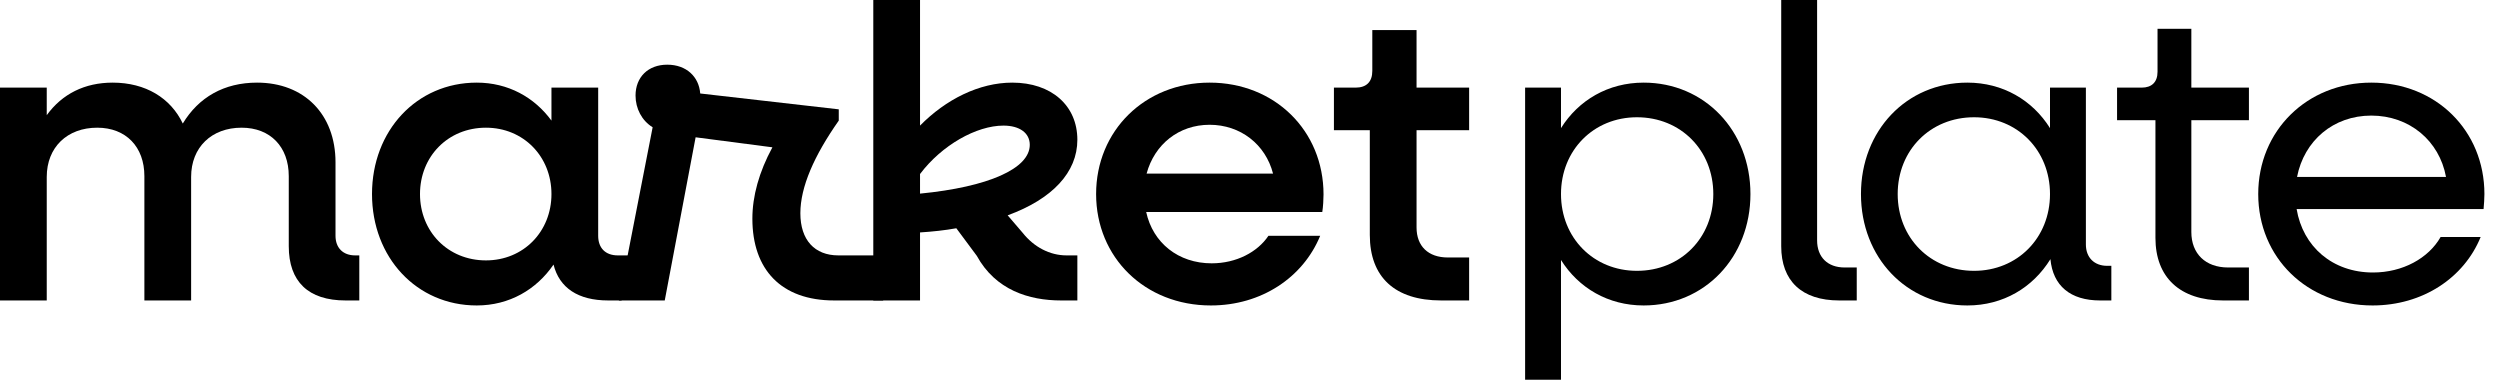
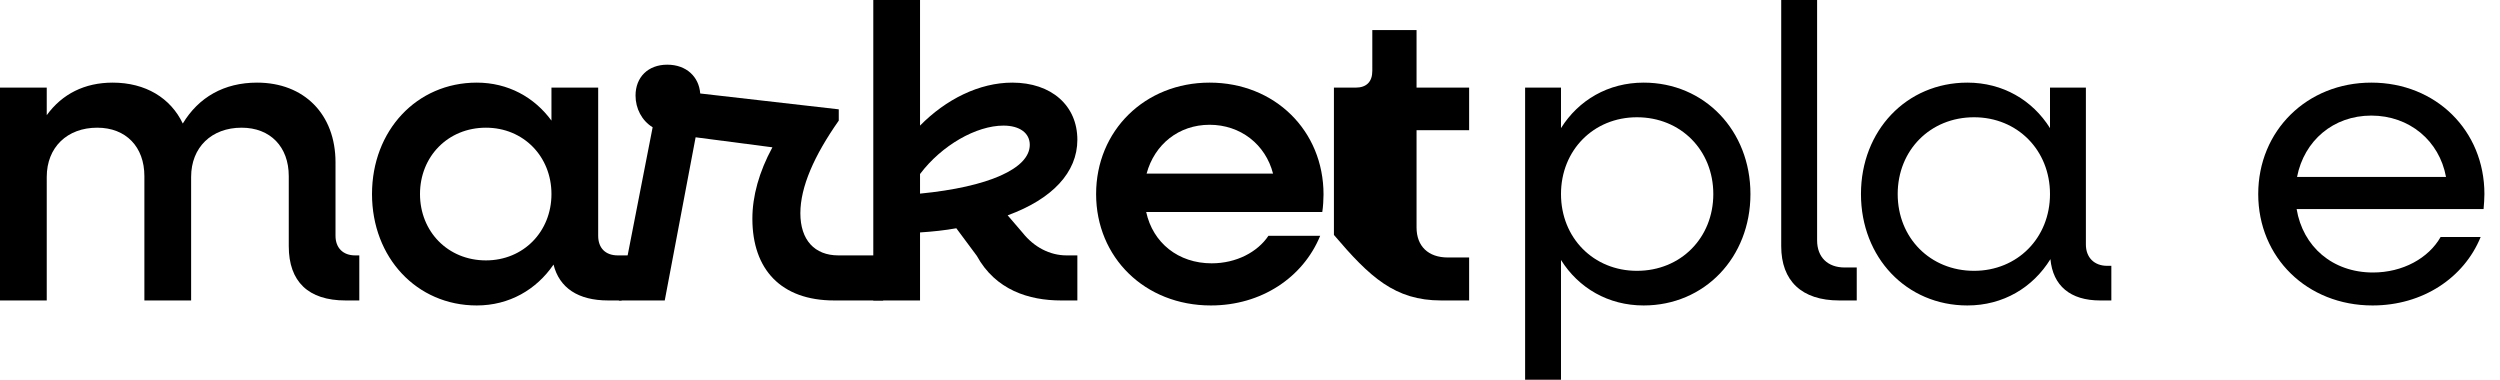
<svg xmlns="http://www.w3.org/2000/svg" width="158" height="24" viewBox="0 0 158 24" fill="none">
  <path d="M22.444 16.141C21.679 16.141 21.204 15.666 21.204 14.901V10.259C21.204 7.226 19.226 5.222 16.246 5.222C14.163 5.222 12.554 6.145 11.552 7.807C10.787 6.198 9.204 5.222 7.121 5.222C5.354 5.222 3.93 5.934 2.954 7.279V5.538H0V18.989H2.954V11.182C2.954 9.31 4.246 8.07 6.145 8.07C7.965 8.07 9.125 9.284 9.125 11.13V18.989H12.079V11.182C12.079 9.31 13.371 8.07 15.27 8.07C17.09 8.07 18.25 9.284 18.25 11.13V15.56C18.25 17.802 19.49 18.989 21.837 18.989H22.708V16.141H22.444Z" fill="black" />
  <path d="M39.045 16.141C38.254 16.141 37.805 15.666 37.805 14.901V5.538H34.852V7.622C33.77 6.145 32.109 5.222 30.131 5.222C26.333 5.222 23.511 8.255 23.511 12.264C23.511 16.273 26.333 19.305 30.131 19.305C32.188 19.305 33.902 18.303 34.983 16.721C35.353 18.198 36.539 18.989 38.438 18.989H39.282L40.166 16.141H39.045ZM30.711 16.457C28.311 16.457 26.544 14.637 26.544 12.264C26.544 9.89 28.311 8.07 30.711 8.07C33.084 8.07 34.852 9.89 34.852 12.264C34.852 14.637 33.084 16.457 30.711 16.457Z" fill="black" />
  <path d="M52.983 16.141C51.48 16.141 50.583 15.165 50.583 13.477C50.583 11.815 51.453 9.837 53.01 7.622V6.91L44.254 5.908C44.174 4.853 43.383 4.088 42.17 4.088C40.957 4.088 40.166 4.879 40.166 6.04C40.166 6.857 40.561 7.622 41.247 8.044L39.111 18.989H42.012L43.963 8.677L48.816 9.31C47.972 10.866 47.55 12.396 47.55 13.82C47.55 17.037 49.37 18.989 52.719 18.989H55.816V16.141H52.983Z" fill="black" />
  <path d="M64.634 14.716L63.684 13.609C66.506 12.58 68.089 10.892 68.089 8.835C68.089 6.673 66.454 5.222 63.974 5.222C61.891 5.222 59.781 6.277 58.146 7.938V0H55.192V18.989H58.146V14.69C58.963 14.637 59.702 14.558 60.44 14.426L61.733 16.167C62.919 18.33 65.029 18.989 67.06 18.989H68.089V16.141H67.403C66.348 16.141 65.346 15.613 64.634 14.716ZM58.146 10.998C59.517 9.178 61.706 7.938 63.42 7.938C64.449 7.938 65.082 8.413 65.082 9.152C65.082 10.655 62.471 11.815 58.146 12.237V10.998Z" fill="black" />
  <path d="M83.647 12.29C83.647 8.255 80.562 5.222 76.447 5.222C72.359 5.222 69.274 8.255 69.274 12.264C69.274 16.273 72.359 19.305 76.527 19.305C79.718 19.305 82.355 17.538 83.436 14.901H80.166C79.48 15.93 78.135 16.642 76.579 16.642C74.469 16.642 72.861 15.349 72.439 13.398H83.568C83.621 13.081 83.647 12.58 83.647 12.29ZM76.447 7.886C78.399 7.886 79.981 9.125 80.456 10.971H72.465C72.966 9.125 74.496 7.886 76.447 7.886Z" fill="black" />
-   <path d="M92.849 8.229V5.538H89.526V1.899H86.73V4.484C86.73 5.169 86.361 5.538 85.675 5.538H84.304V8.229H86.572V14.848C86.572 17.512 88.154 18.989 91.082 18.989H92.849V16.273H91.504C90.264 16.273 89.526 15.56 89.526 14.374V8.229H92.849Z" fill="black" />
+   <path d="M92.849 8.229V5.538H89.526V1.899H86.73V4.484C86.73 5.169 86.361 5.538 85.675 5.538H84.304V8.229V14.848C86.572 17.512 88.154 18.989 91.082 18.989H92.849V16.273H91.504C90.264 16.273 89.526 15.56 89.526 14.374V8.229H92.849Z" fill="black" />
  <path d="M103.877 5.222C101.635 5.222 99.763 6.33 98.655 8.097V5.538H96.387V24H98.655V16.431C99.763 18.198 101.635 19.305 103.877 19.305C107.727 19.305 110.628 16.273 110.628 12.264C110.628 8.255 107.727 5.222 103.877 5.222ZM103.455 17.116C100.712 17.116 98.655 15.033 98.655 12.264C98.655 9.495 100.712 7.411 103.455 7.411C106.224 7.411 108.281 9.495 108.281 12.264C108.281 15.033 106.224 17.116 103.455 17.116Z" fill="black" />
  <path d="M116.239 18.989H117.346V16.905H116.581C115.5 16.905 114.841 16.246 114.841 15.191V0H112.573V15.56C112.573 17.749 113.865 18.989 116.239 18.989Z" fill="black" />
  <path d="M133.173 16.8C132.356 16.8 131.828 16.273 131.828 15.455V5.538H129.56V8.097C128.452 6.33 126.58 5.222 124.338 5.222C120.488 5.222 117.613 8.255 117.613 12.264C117.613 16.273 120.488 19.305 124.338 19.305C126.606 19.305 128.479 18.171 129.587 16.378C129.745 18.066 130.852 18.989 132.725 18.989H133.437V16.8H133.173ZM124.76 17.116C121.991 17.116 119.934 15.033 119.934 12.264C119.934 9.495 121.991 7.411 124.76 7.411C127.503 7.411 129.56 9.495 129.56 12.264C129.56 15.033 127.503 17.116 124.76 17.116Z" fill="black" />
-   <path d="M142.132 7.596V5.538H138.493V1.82H136.356V4.536C136.356 5.196 135.987 5.538 135.354 5.538H133.798V7.596H136.224V15.033C136.224 17.538 137.781 18.989 140.497 18.989H142.132V16.905H140.813C139.389 16.905 138.493 16.035 138.493 14.664V7.596H142.132Z" fill="black" />
  <path d="M157.015 12.264C157.015 8.255 153.955 5.222 149.868 5.222C145.806 5.222 142.72 8.255 142.72 12.264C142.72 16.273 145.806 19.305 149.947 19.305C153.111 19.305 155.722 17.565 156.777 14.98H154.246C153.481 16.325 151.846 17.222 149.973 17.222C147.415 17.222 145.542 15.587 145.147 13.213H156.962C156.988 12.949 157.015 12.527 157.015 12.264ZM149.868 7.305C152.268 7.305 154.166 8.888 154.588 11.182H145.173C145.621 8.888 147.468 7.305 149.868 7.305Z" fill="black" />
</svg>